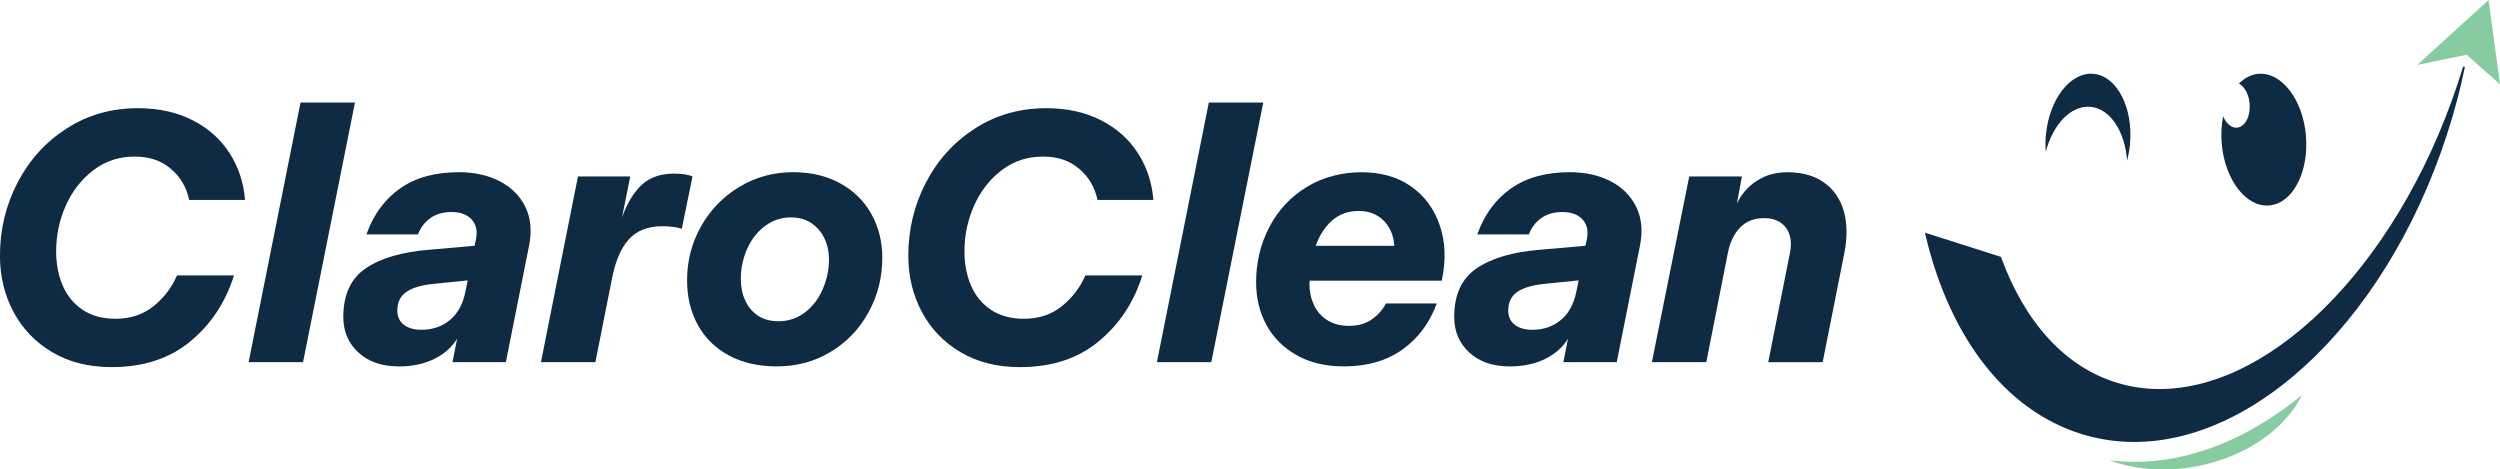
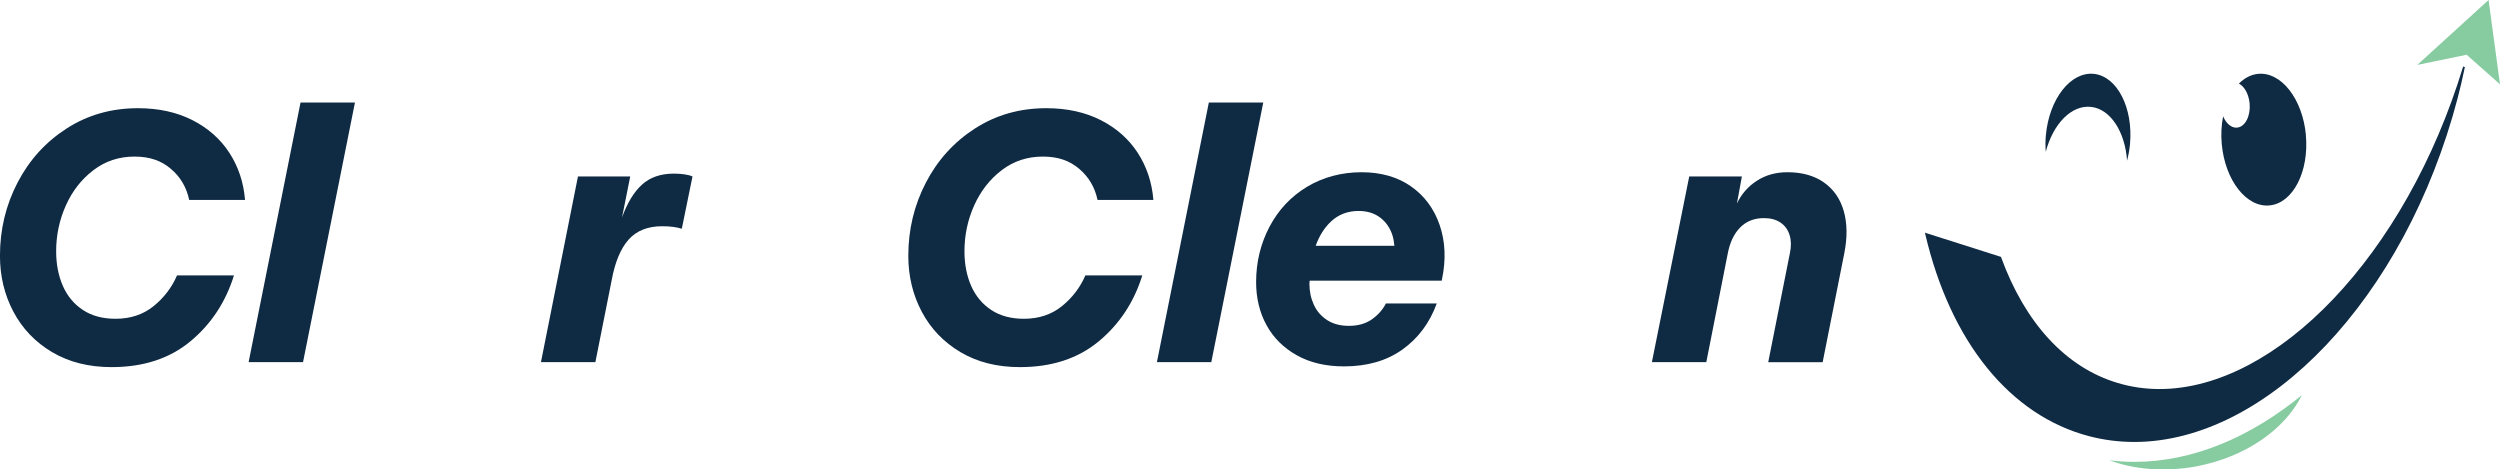
<svg xmlns="http://www.w3.org/2000/svg" id="Layer_2" viewBox="0 0 650 122.06">
  <defs>
    <style>.cls-1{fill:#87cba1;}.cls-2{fill:#0f2a43;}</style>
  </defs>
  <g id="Logo_Wide_Color">
    <g id="Symbol">
      <polygon class="cls-1" points="647.03 0 628.49 16.88 641.32 14.23 650 21.92 647.03 0" />
      <path class="cls-1" d="M598.49,102.73c-4.34,8.82-14.6,16.13-27.53,18.54-8.15,1.5-16.02.8-22.52-1.59,2.16.27,4.34.4,6.54.4,15.02,0,30.01-6.31,43.51-17.35Z" />
      <path class="cls-2" d="M599.54,35.13c-.87-9.44-6.47-16.57-12.51-15.92-1.84.2-3.5,1.11-4.91,2.52,1.43.75,2.56,2.73,2.78,5.16.3,3.25-1.14,6.06-3.22,6.29-1.48.16-2.88-1.05-3.67-2.94-.44,2.25-.59,4.7-.35,7.25.87,9.44,6.47,16.57,12.51,15.91,6.04-.65,10.23-8.84,9.35-18.29Z" />
      <path class="cls-2" d="M544.44,19.21c-6.04-.65-11.64,6.47-12.51,15.92-.14,1.48-.14,2.93-.03,4.33,1.9-7.23,6.66-12.22,11.75-11.67,5.09.55,8.85,6.46,9.39,13.96.35-1.35.62-2.76.76-4.25.87-9.44-3.32-17.63-9.36-18.29Z" />
      <path class="cls-2" d="M640.41,17.33c-14.96,49.17-48.6,83.83-78.93,83.82-3.69,0-7.33-.51-10.88-1.58-13.48-4.01-24.1-15.57-30.35-32.78l-19.77-6.29.07.29c6.55,28.08,22.09,47.26,42.62,52.62,3.87,1.01,7.8,1.5,11.75,1.5,34.38,0,70.38-37.13,84.08-89.44.64-2.43,1.23-4.98,1.87-8.04l-.46-.12Z" />
    </g>
    <g id="Name">
      <path class="cls-2" d="M24.32,44.22c3.08-2.34,6.63-3.51,10.63-3.51s6.98,1.06,9.48,3.19c2.5,2.13,4.08,4.83,4.76,8.09h14.52c-.37-4.56-1.73-8.65-4.07-12.25-2.34-3.61-5.55-6.44-9.62-8.51-4.07-2.06-8.79-3.1-14.15-3.1-6.9,0-13.08,1.76-18.54,5.27-5.46,3.51-9.71,8.2-12.76,14.06-3.05,5.86-4.58,12.21-4.58,19.05,0,5.3,1.17,10.16,3.51,14.56,2.34,4.41,5.7,7.91,10.08,10.5,4.38,2.59,9.52,3.88,15.44,3.88,8.26,0,15.09-2.23,20.48-6.7,5.39-4.47,9.17-10.19,11.33-17.15h-14.8c-1.36,3.14-3.39,5.81-6.1,8-2.71,2.19-6.01,3.28-9.89,3.28-3.33,0-6.15-.75-8.46-2.27-2.31-1.51-4.05-3.59-5.22-6.24-1.17-2.65-1.76-5.67-1.76-9.06,0-4.19.85-8.17,2.54-11.93,1.69-3.76,4.08-6.81,7.17-9.15Z" />
      <polygon class="cls-2" points="78.14 26.65 64.64 94.15 78.79 94.15 92.29 26.65 78.14 26.65" />
-       <path class="cls-2" d="M129.93,47.13c-3.02-1.57-6.57-2.36-10.63-2.36-6.17,0-11.25,1.4-15.26,4.21-4.01,2.81-6.94,6.8-8.78,11.97h13.41c.68-1.79,1.76-3.2,3.24-4.25,1.48-1.05,3.3-1.57,5.46-1.57,2.34,0,4.1.65,5.27,1.94,1.17,1.29,1.54,3.02,1.11,5.18l-.37,1.66-11.74,1.02c-7.09.56-12.59,2.16-16.51,4.81-3.92,2.65-5.87,6.88-5.87,12.67,0,3.76,1.31,6.84,3.93,9.25,2.62,2.41,6.12,3.61,10.5,3.61,3.51,0,6.58-.65,9.2-1.94,2.62-1.29,4.61-3.05,5.96-5.27l-1.2,6.1h13.87l6.01-30.15c.8-3.88.49-7.27-.92-10.17-1.42-2.9-3.64-5.13-6.66-6.7ZM120.96,76.03c-.62,3.08-1.94,5.47-3.98,7.17-2.03,1.7-4.5,2.54-7.4,2.54-1.97,0-3.51-.45-4.62-1.34-1.11-.89-1.66-2.11-1.66-3.65,0-2.16.79-3.77,2.36-4.85,1.57-1.08,3.87-1.77,6.89-2.08l9.06-.92-.65,3.14Z" />
      <path class="cls-2" d="M177.96,45.33c-.83-.12-1.74-.19-2.73-.19-3.45,0-6.23.96-8.32,2.87-2.1,1.91-3.82,4.75-5.18,8.51l2.13-10.64h-13.59l-9.62,48.27h14.15l4.25-21.36c.86-4.68,2.33-8.18,4.39-10.5,2.06-2.31,4.98-3.47,8.74-3.47,2.03,0,3.73.22,5.09.65l2.78-13.59c-.56-.25-1.25-.43-2.08-.55Z" />
-       <path class="cls-2" d="M218.41,47.64c-3.51-1.91-7.58-2.87-12.21-2.87-5.06,0-9.7,1.26-13.92,3.79-4.22,2.53-7.55,5.95-9.99,10.26-2.44,4.32-3.65,9-3.65,14.06,0,4.38.94,8.26,2.82,11.65,1.88,3.39,4.58,6.03,8.09,7.91,3.51,1.88,7.67,2.82,12.48,2.82,5.12,0,9.77-1.26,13.96-3.79,4.19-2.53,7.48-5.96,9.85-10.31,2.37-4.35,3.56-9.05,3.56-14.1,0-4.25-.96-8.07-2.87-11.47-1.91-3.39-4.62-6.04-8.14-7.95ZM213.93,75.15c-1.08,2.5-2.62,4.52-4.62,6.06-2,1.54-4.3,2.31-6.89,2.31-2.1,0-3.87-.48-5.32-1.43-1.45-.95-2.56-2.27-3.33-3.93s-1.16-3.54-1.16-5.64c0-2.77.56-5.39,1.66-7.86,1.11-2.47,2.67-4.44,4.67-5.92,2-1.48,4.24-2.22,6.7-2.22,2.1,0,3.88.51,5.36,1.53,1.48,1.02,2.6,2.34,3.38,3.98.77,1.63,1.16,3.44,1.16,5.41,0,2.65-.54,5.22-1.62,7.72Z" />
      <path class="cls-2" d="M260.48,44.22c3.08-2.34,6.63-3.51,10.64-3.51s6.98,1.06,9.48,3.19c2.5,2.13,4.08,4.83,4.76,8.09h14.52c-.37-4.56-1.73-8.65-4.07-12.25-2.34-3.61-5.55-6.44-9.62-8.51-4.07-2.06-8.78-3.1-14.15-3.1-6.91,0-13.08,1.76-18.54,5.27-5.46,3.51-9.71,8.2-12.76,14.06-3.05,5.86-4.58,12.21-4.58,19.05,0,5.3,1.17,10.16,3.51,14.56,2.34,4.41,5.7,7.91,10.08,10.5,4.38,2.59,9.52,3.88,15.44,3.88,8.26,0,15.09-2.23,20.48-6.7,5.39-4.47,9.17-10.19,11.33-17.15h-14.8c-1.36,3.14-3.39,5.81-6.1,8-2.71,2.19-6.01,3.28-9.89,3.28-3.33,0-6.15-.75-8.46-2.27-2.31-1.51-4.05-3.59-5.23-6.24-1.17-2.65-1.76-5.67-1.76-9.06,0-4.19.85-8.17,2.54-11.93,1.7-3.76,4.08-6.81,7.17-9.15Z" />
      <polygon class="cls-2" points="314.3 26.65 300.8 94.15 314.94 94.15 328.45 26.65 314.3 26.65" />
      <path class="cls-2" d="M366.82,48.43c-3.51-2.44-7.8-3.65-12.85-3.65s-9.96,1.26-14.15,3.79c-4.19,2.53-7.44,6-9.76,10.4-2.31,4.41-3.47,9.2-3.47,14.38,0,4.13.89,7.85,2.68,11.14,1.79,3.3,4.41,5.92,7.86,7.86,3.45,1.94,7.55,2.91,12.3,2.91,6.04,0,11.11-1.46,15.21-4.39,4.1-2.93,7.07-6.92,8.92-11.97h-13.22c-.86,1.66-2.1,3.05-3.7,4.16-1.6,1.11-3.58,1.66-5.92,1.66-2.22,0-4.1-.49-5.64-1.48-1.54-.99-2.7-2.31-3.47-3.98-.77-1.66-1.16-3.48-1.16-5.46,0-.29.05-.55.06-.83h34.34l.09-.46c1.05-5.12.83-9.8-.65-14.06-1.48-4.25-3.98-7.6-7.49-10.03ZM353.23,54.85c2.22,0,4.08.57,5.6,1.71,1.51,1.14,2.57,2.67,3.19,4.58.28.86.43,1.8.52,2.77h-20.46c.9-2.54,2.22-4.67,3.99-6.33,1.94-1.82,4.33-2.73,7.17-2.73Z" />
-       <path class="cls-2" d="M418.77,47.13c-3.02-1.57-6.57-2.36-10.63-2.36-6.17,0-11.25,1.4-15.26,4.21-4.01,2.81-6.94,6.8-8.79,11.97h13.41c.68-1.79,1.76-3.2,3.24-4.25,1.48-1.05,3.3-1.57,5.46-1.57,2.34,0,4.1.65,5.27,1.94s1.54,3.02,1.11,5.18l-.37,1.66-11.74,1.02c-7.09.56-12.59,2.16-16.51,4.81-3.92,2.65-5.87,6.88-5.87,12.67,0,3.76,1.31,6.84,3.93,9.25,2.62,2.41,6.12,3.61,10.5,3.61,3.51,0,6.58-.65,9.2-1.94,2.62-1.29,4.61-3.05,5.96-5.27l-1.2,6.1h13.87l6.01-30.15c.8-3.88.49-7.27-.92-10.17-1.42-2.9-3.64-5.13-6.66-6.7ZM409.8,76.03c-.62,3.08-1.94,5.47-3.98,7.17-2.03,1.7-4.5,2.54-7.4,2.54-1.97,0-3.51-.45-4.62-1.34-1.11-.89-1.66-2.11-1.66-3.65,0-2.16.79-3.77,2.36-4.85,1.57-1.08,3.87-1.77,6.89-2.08l9.06-.92-.65,3.14Z" />
      <path class="cls-2" d="M479.38,54.9c-.89-3.17-2.61-5.66-5.13-7.44-2.53-1.79-5.7-2.68-9.52-2.68-3.02,0-5.67.74-7.95,2.22-2.28,1.48-4.01,3.45-5.18,5.92l1.29-7.03h-13.69l-9.71,48.27h14.15l5.55-28.11c.55-2.96,1.63-5.25,3.24-6.89,1.6-1.63,3.67-2.45,6.2-2.45,1.73,0,3.16.39,4.3,1.16,1.14.77,1.93,1.85,2.36,3.24.43,1.39.46,2.95.09,4.67l-5.64,28.39h14.15l5.64-28.39c.8-4.07.75-7.69-.14-10.87Z" />
    </g>
  </g>
</svg>